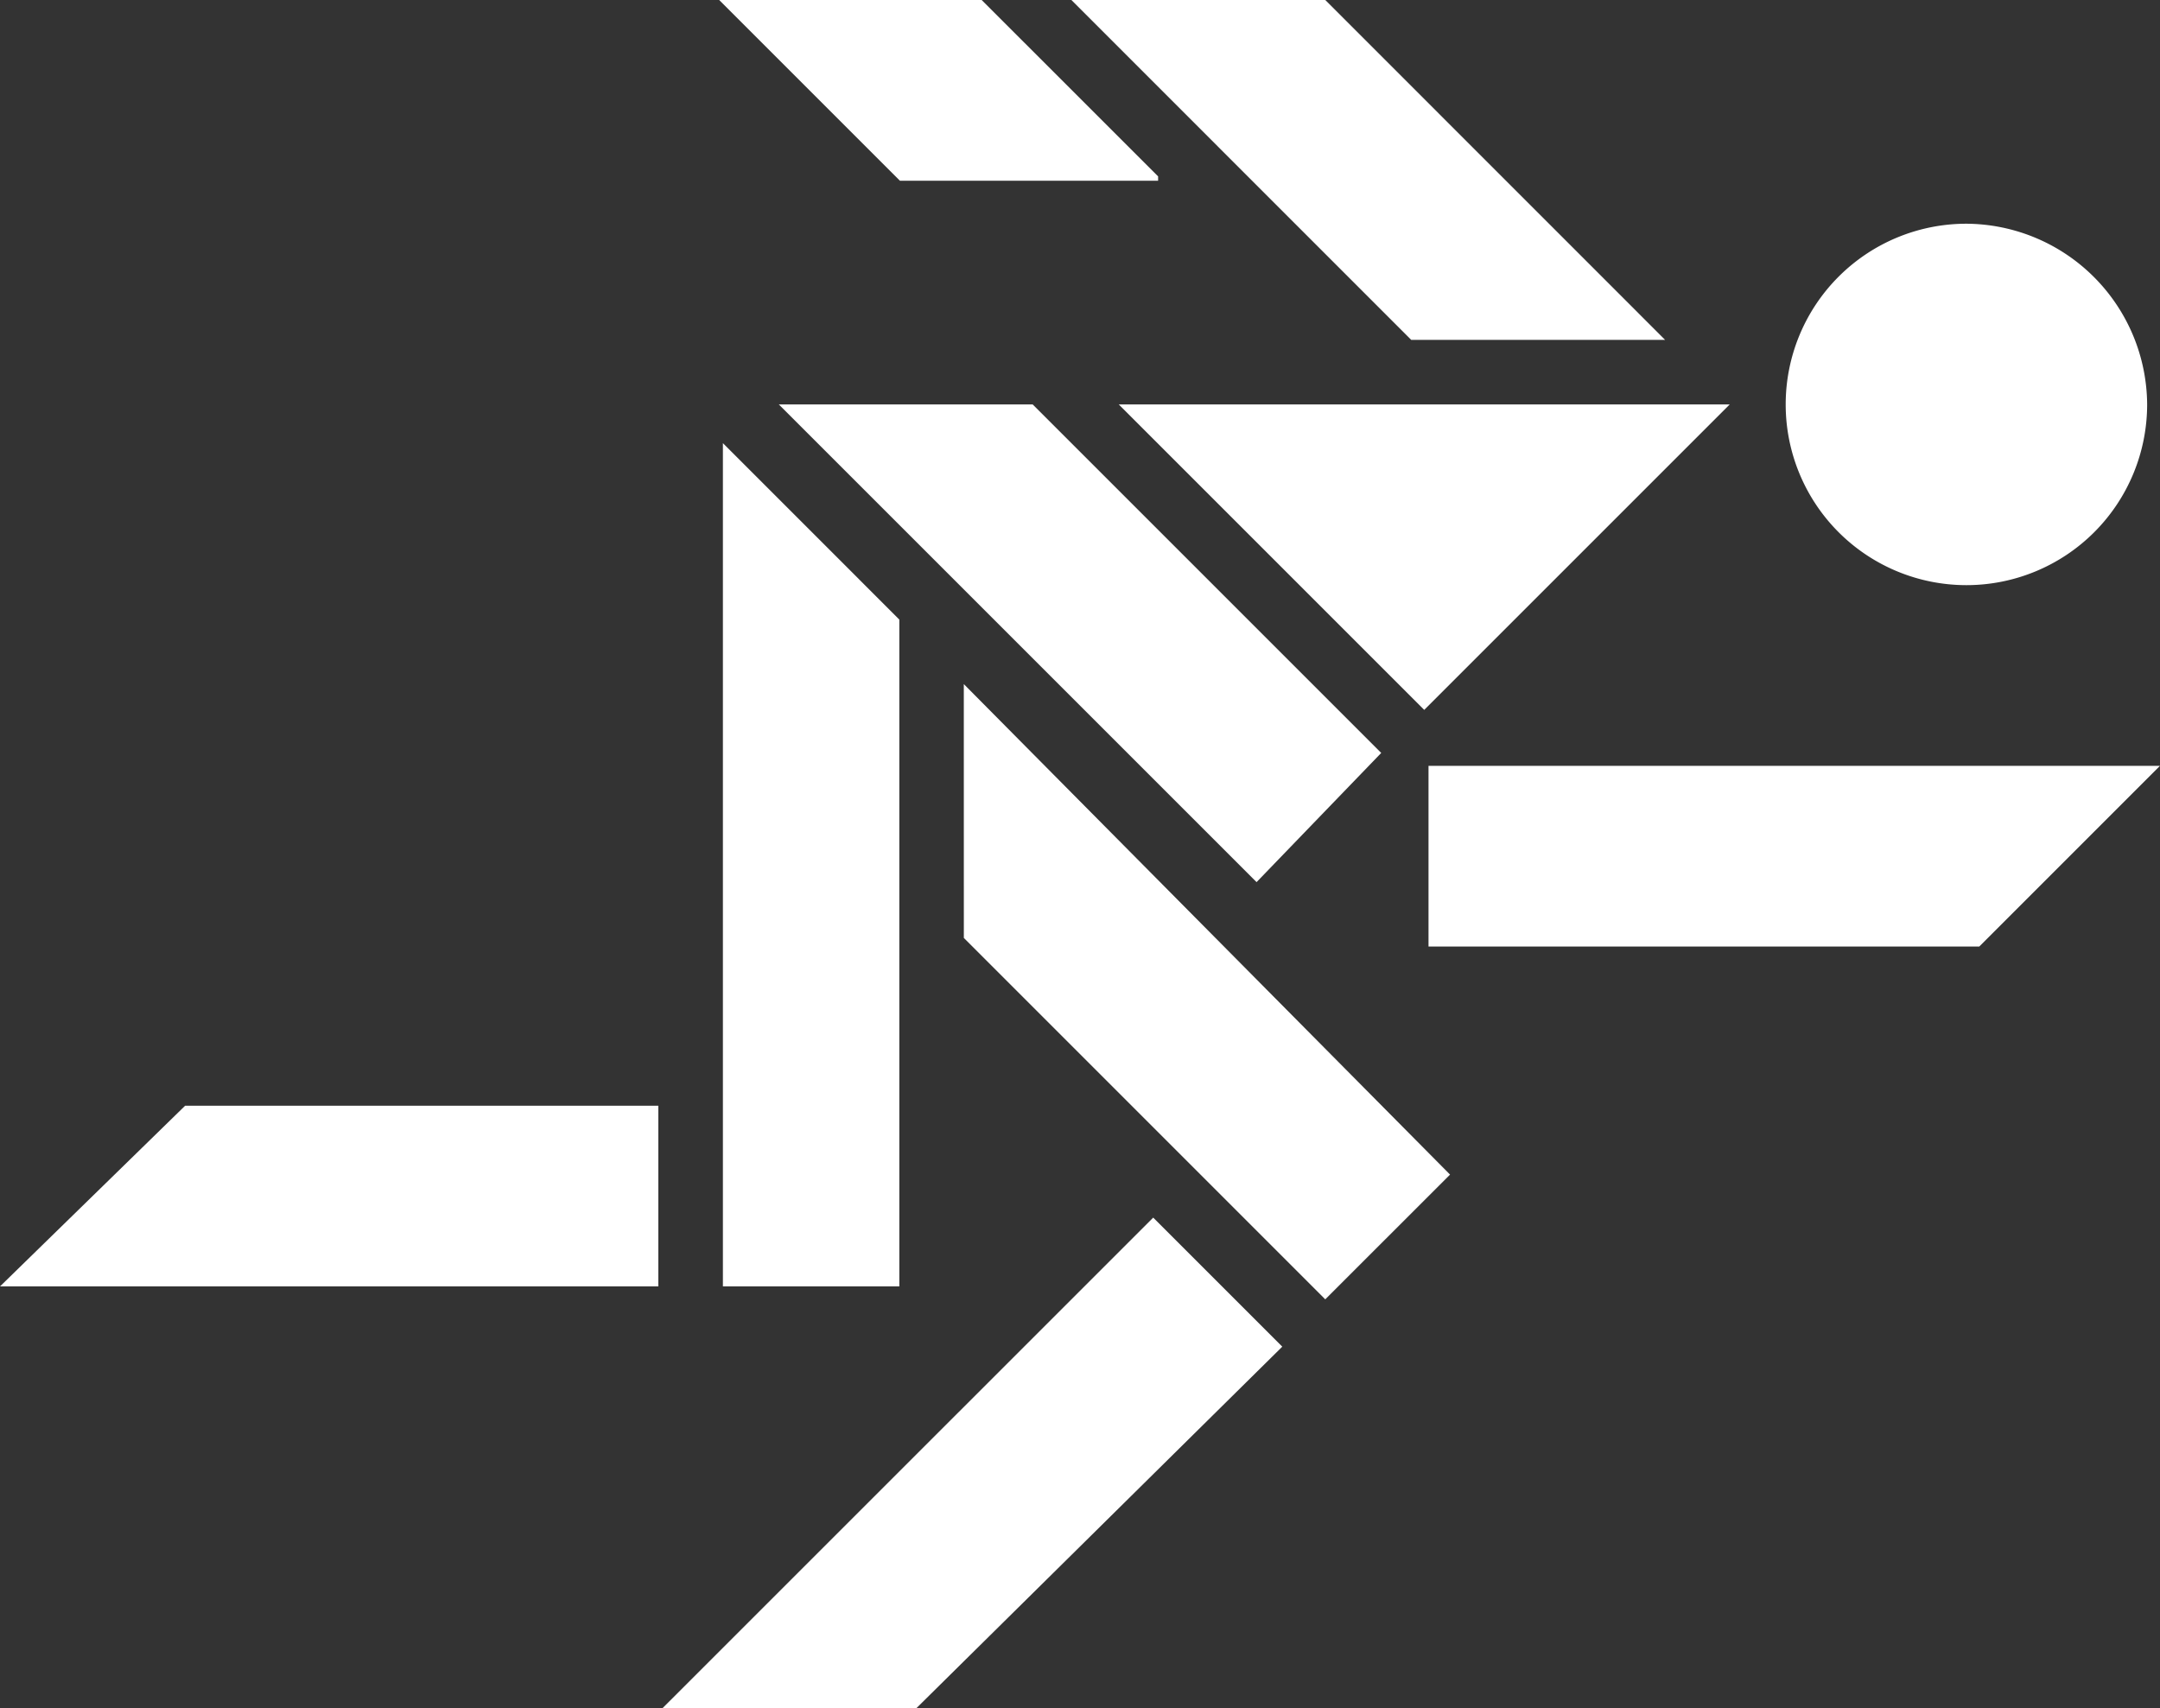
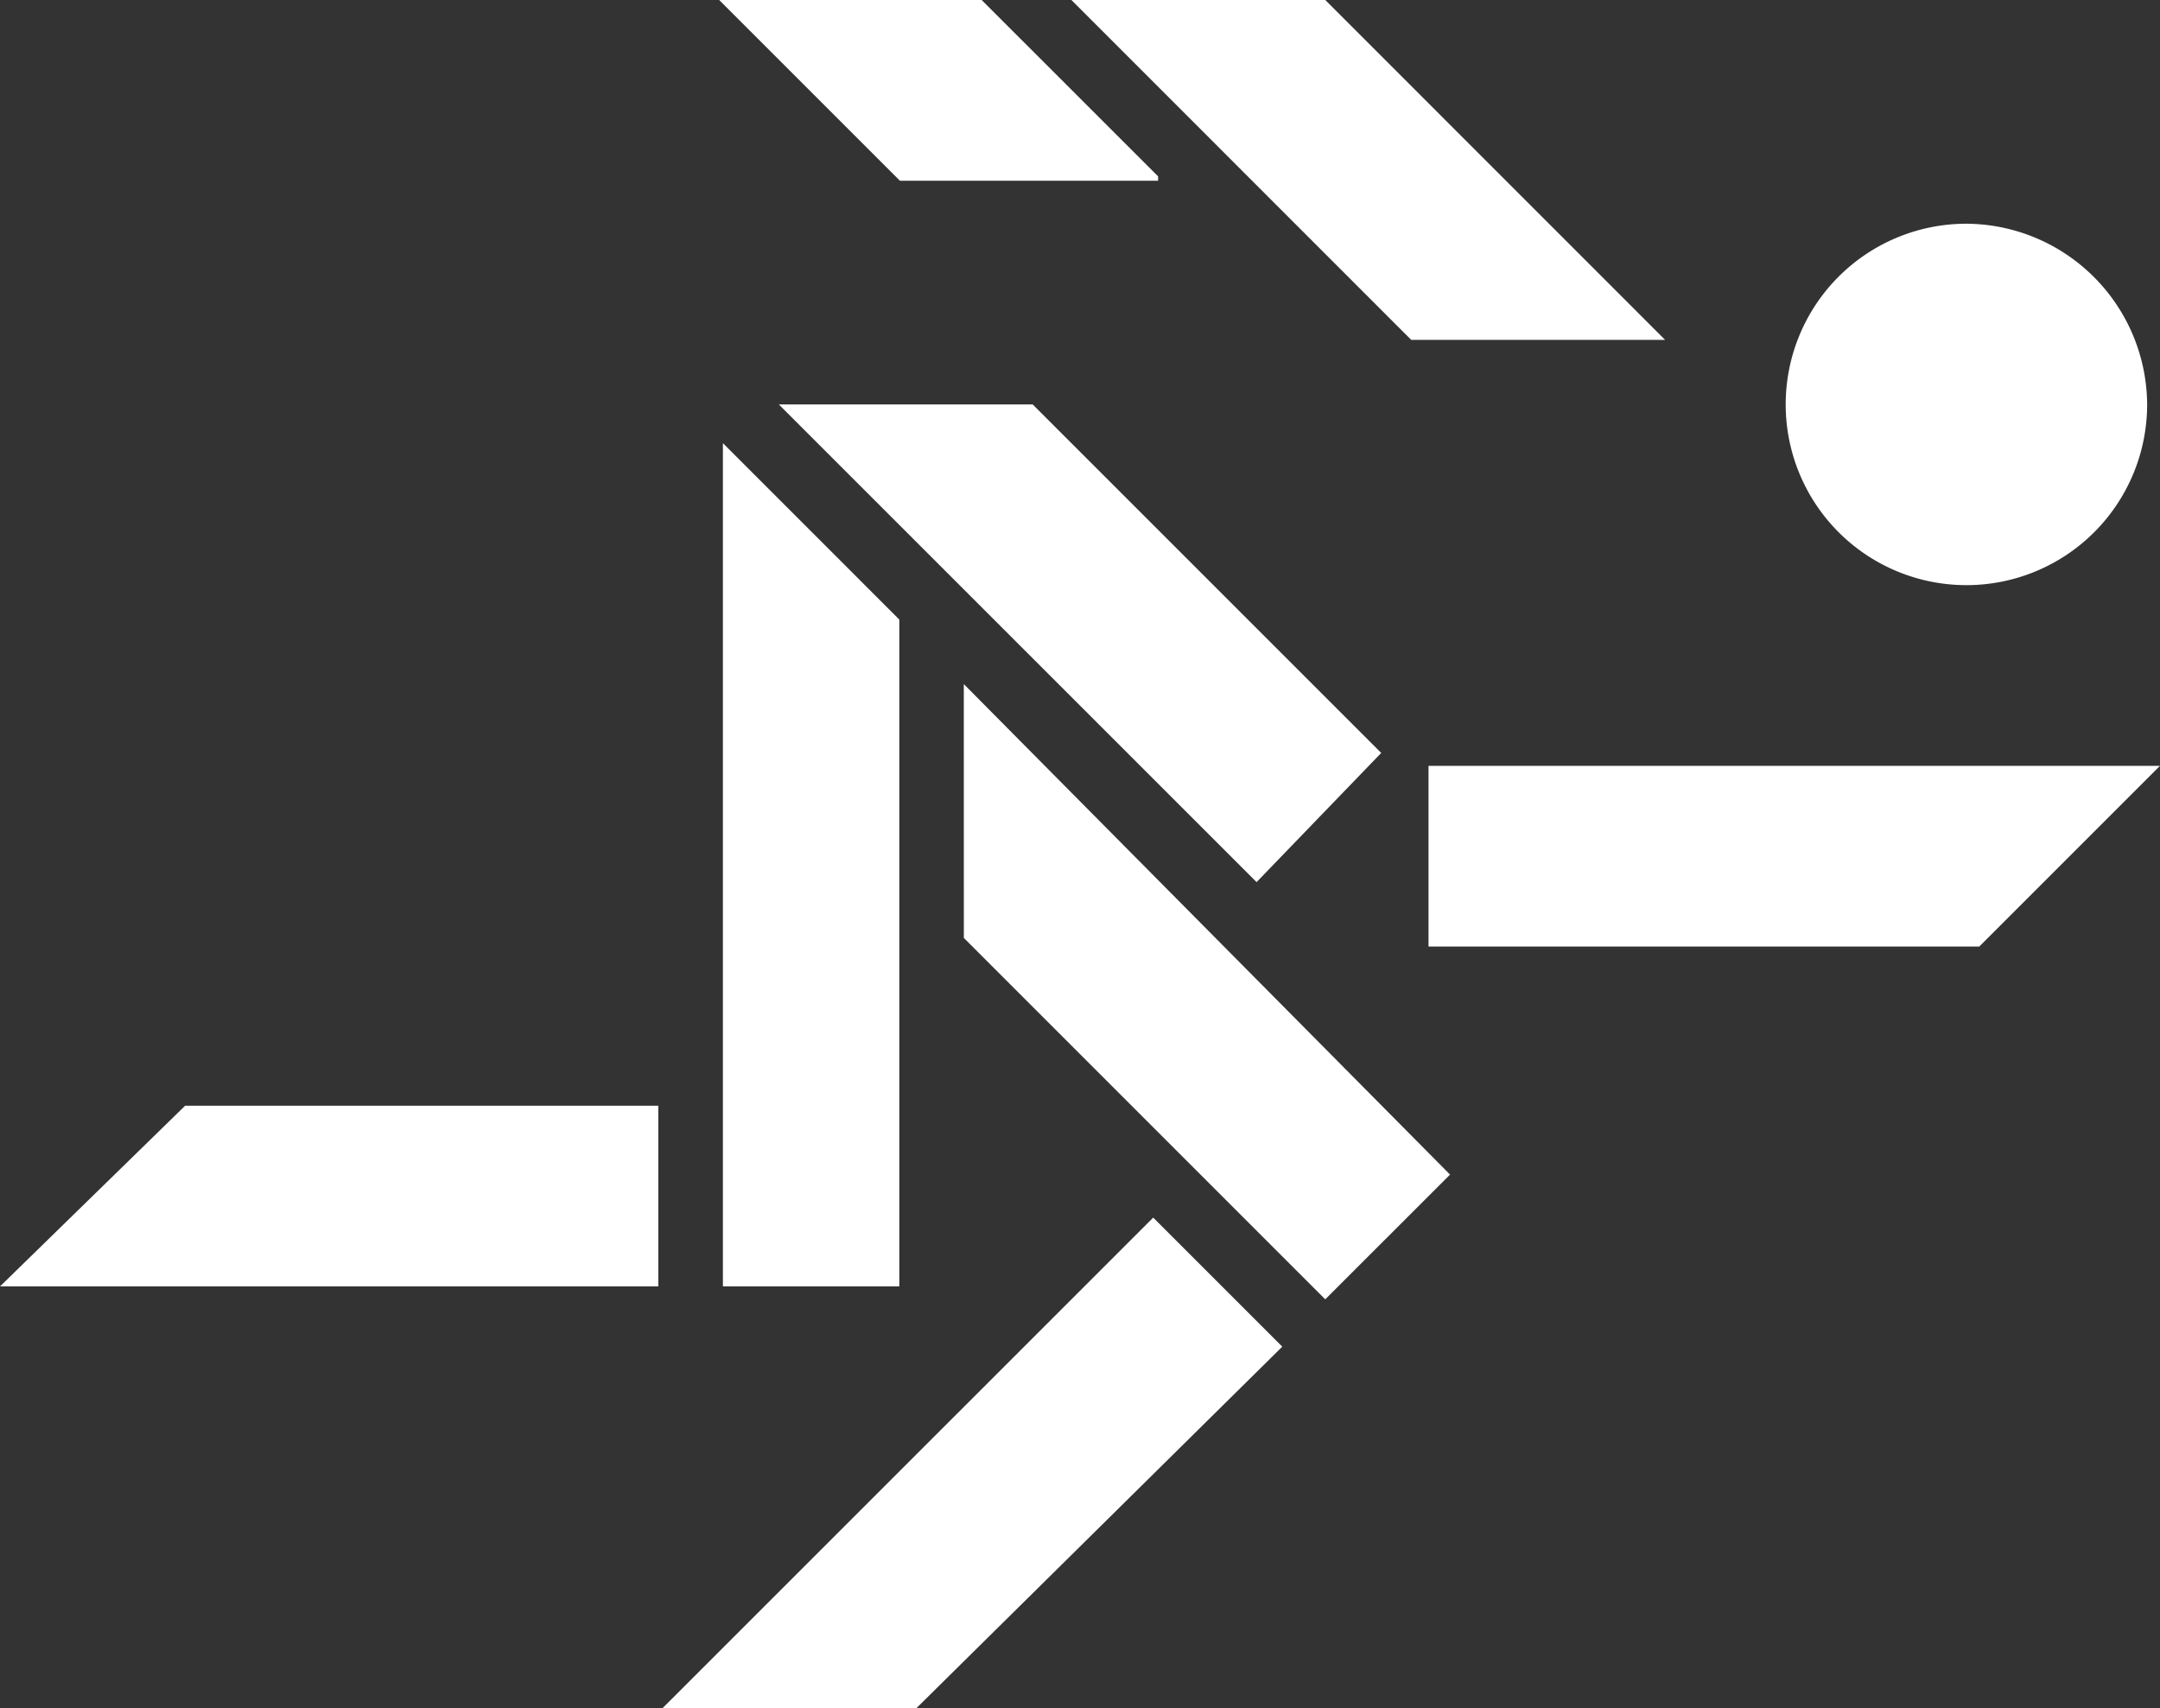
<svg xmlns="http://www.w3.org/2000/svg" width="66.189" height="52.345" viewBox="0 0 66.189 52.345">
  <rect x="0" y="0" width="66.189" height="52.345" fill="#333333" stroke="none" />
  <path d="M159.035,22.44h16.877l5.537-5.538H159.035Z" transform="translate(-115.261 6.567)" fill="#fff" />
  <path d="M177.957,10.528a5.538,5.538,0,1,1-5.538-5.538,5.572,5.572,0,0,1,5.538,5.538" transform="translate(-112.162 1.866)" fill="#fff" />
-   <path d="M170.951,8.961l-9.361,9.361-9.361-9.361Z" transform="translate(-117.947 3.433)" fill="#fff" />
  <path d="M159.4,23.6,144.76,8.961h7.78L163.22,19.641Z" transform="translate(-120.895 3.433)" fill="#fff" />
  <path d="M151.188.075,161.6,10.49h7.78L158.968.075Z" transform="translate(-118.357 -0.075)" fill="#fff" />
  <path d="M156.9,5.48,151.493.075h-8.043l5.538,5.538H156.9Z" transform="translate(-121.412 -0.075)" fill="#fff" />
  <path d="M148.825,22.885,159.9,33.961l3.824-3.823-14.9-15.032Z" transform="translate(-119.29 5.858)" fill="#fff" />
  <path d="M148.937,15.218V35.654h-5.406V9.812Z" transform="translate(-121.379 3.769)" fill="#fff" />
  <path d="M149.987,41.859l11.208-11.075-3.955-3.955L142.207,41.859Z" transform="translate(-121.902 10.485)" fill="#fff" />
  <path d="M127.649,29.908h20.173V24.37h-14.5Z" transform="translate(-127.649 9.515)" fill="#fff" />
</svg>